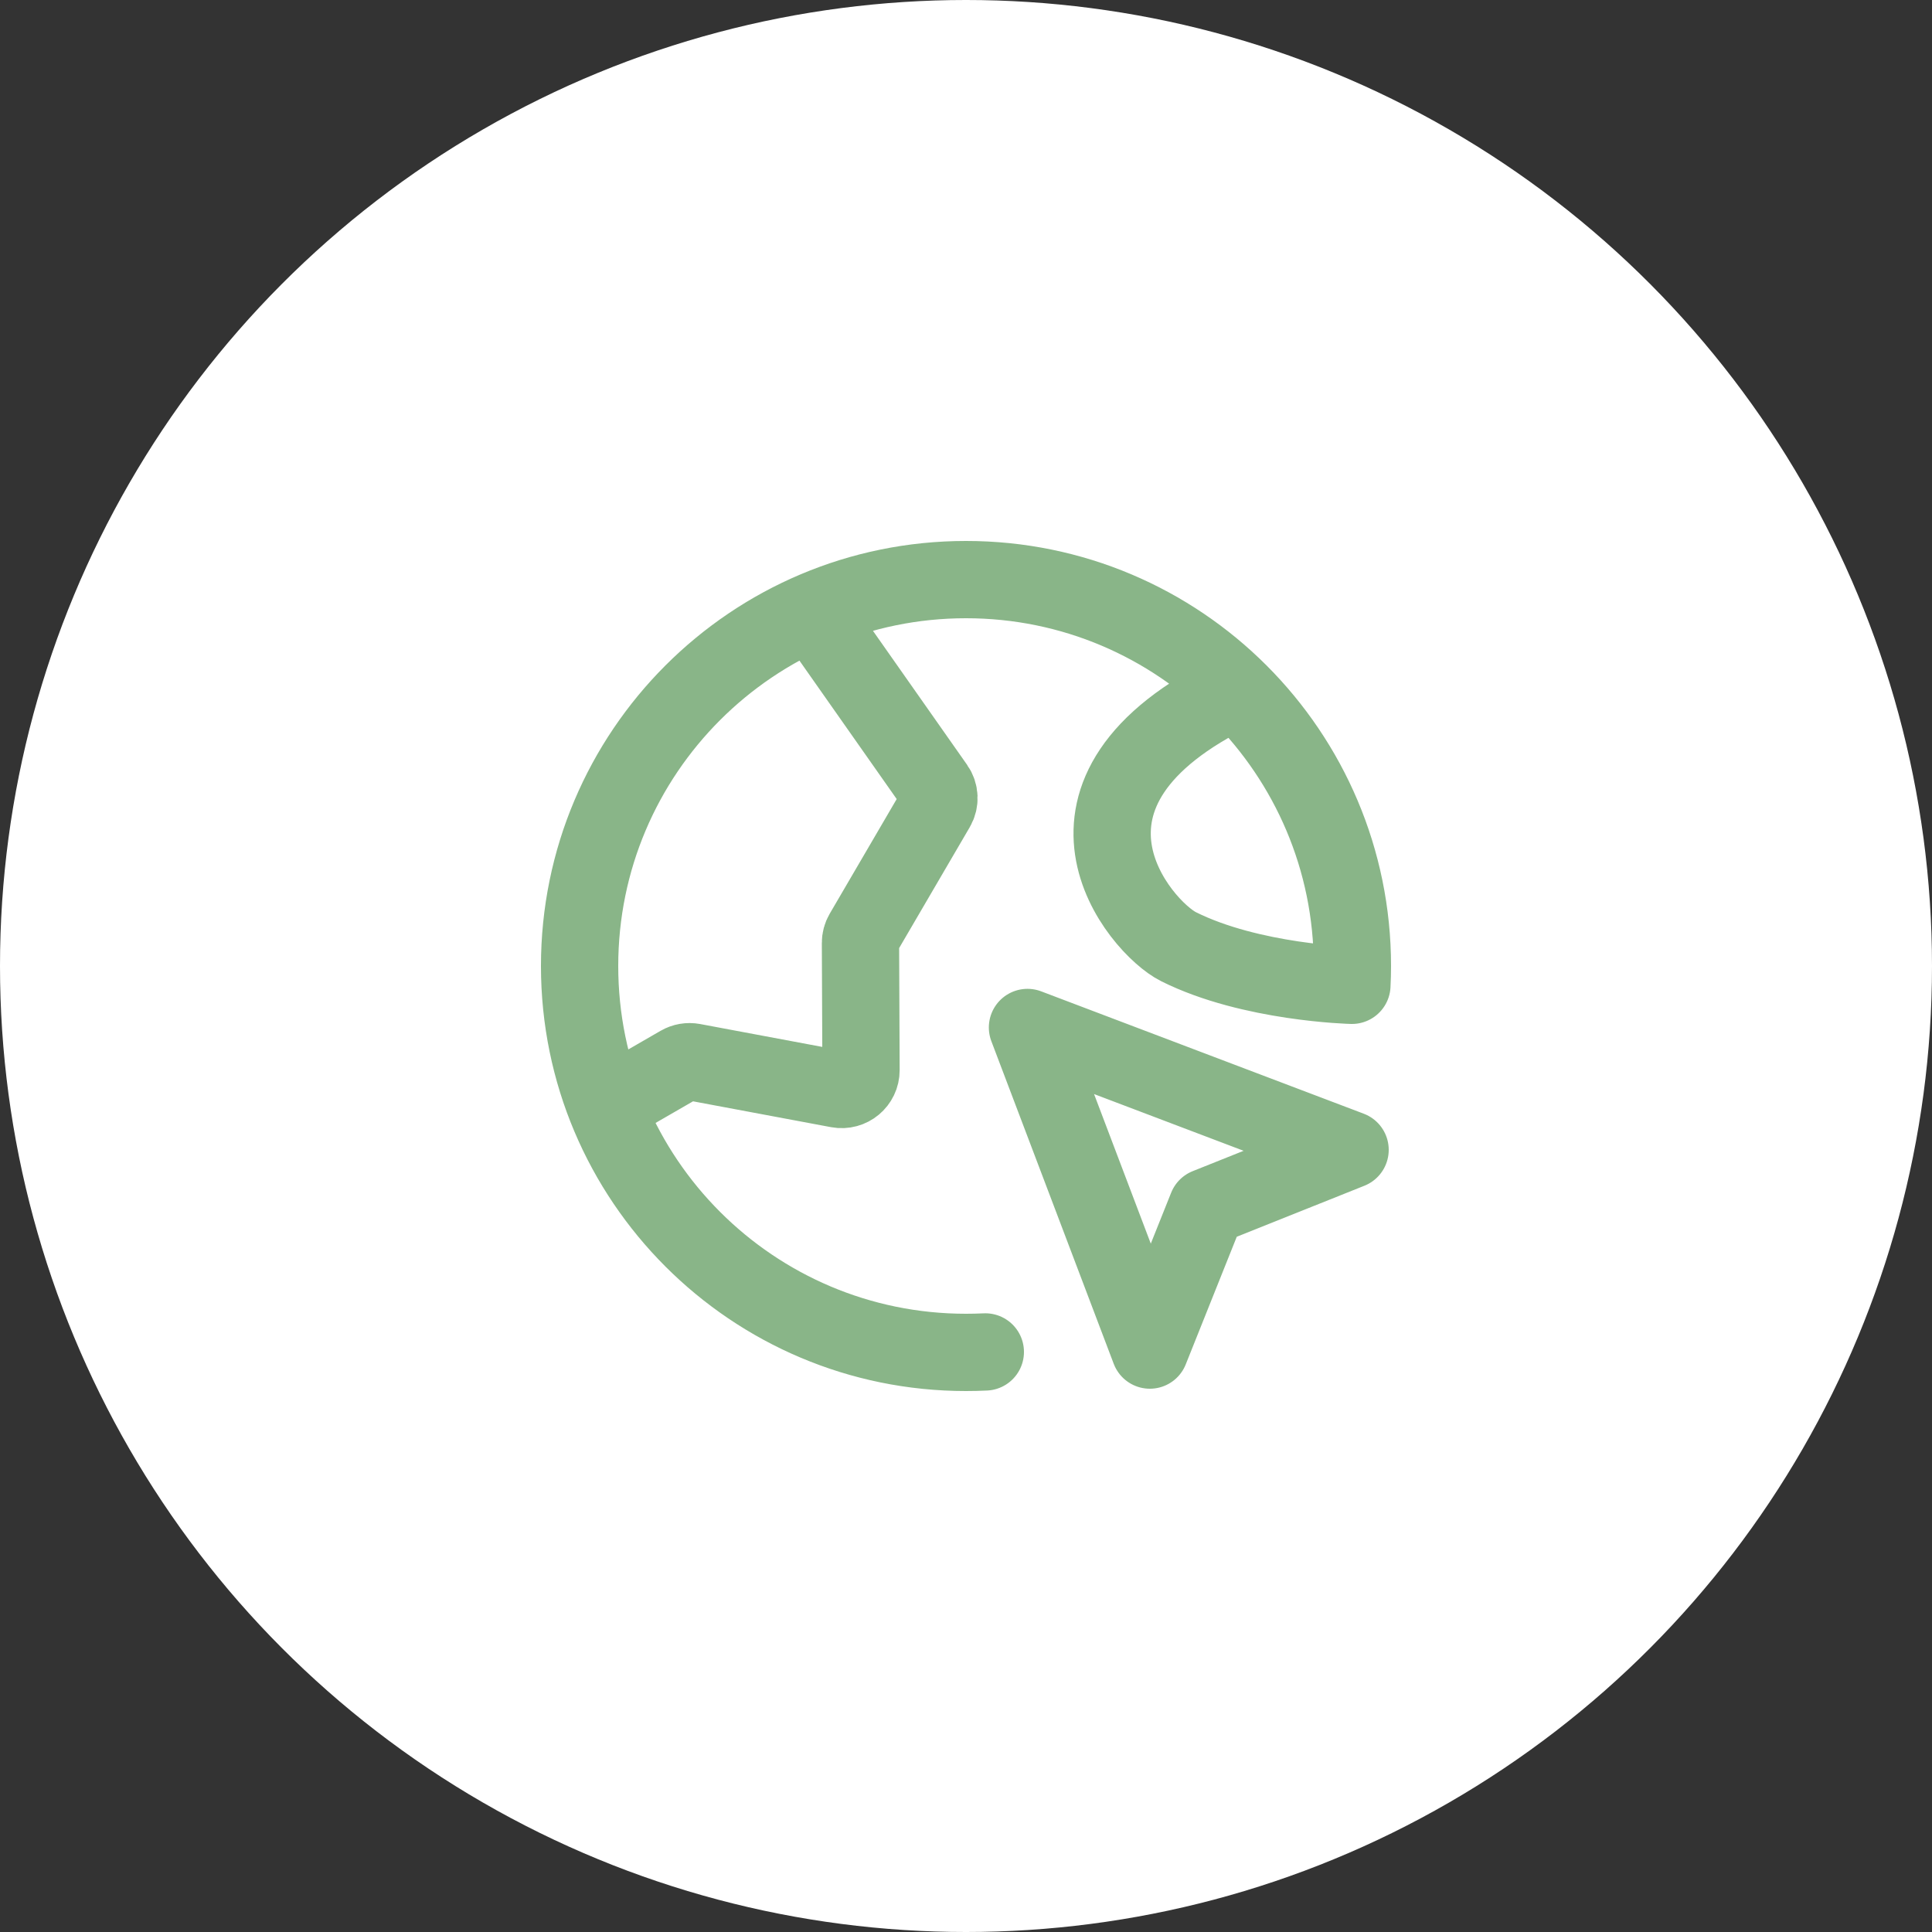
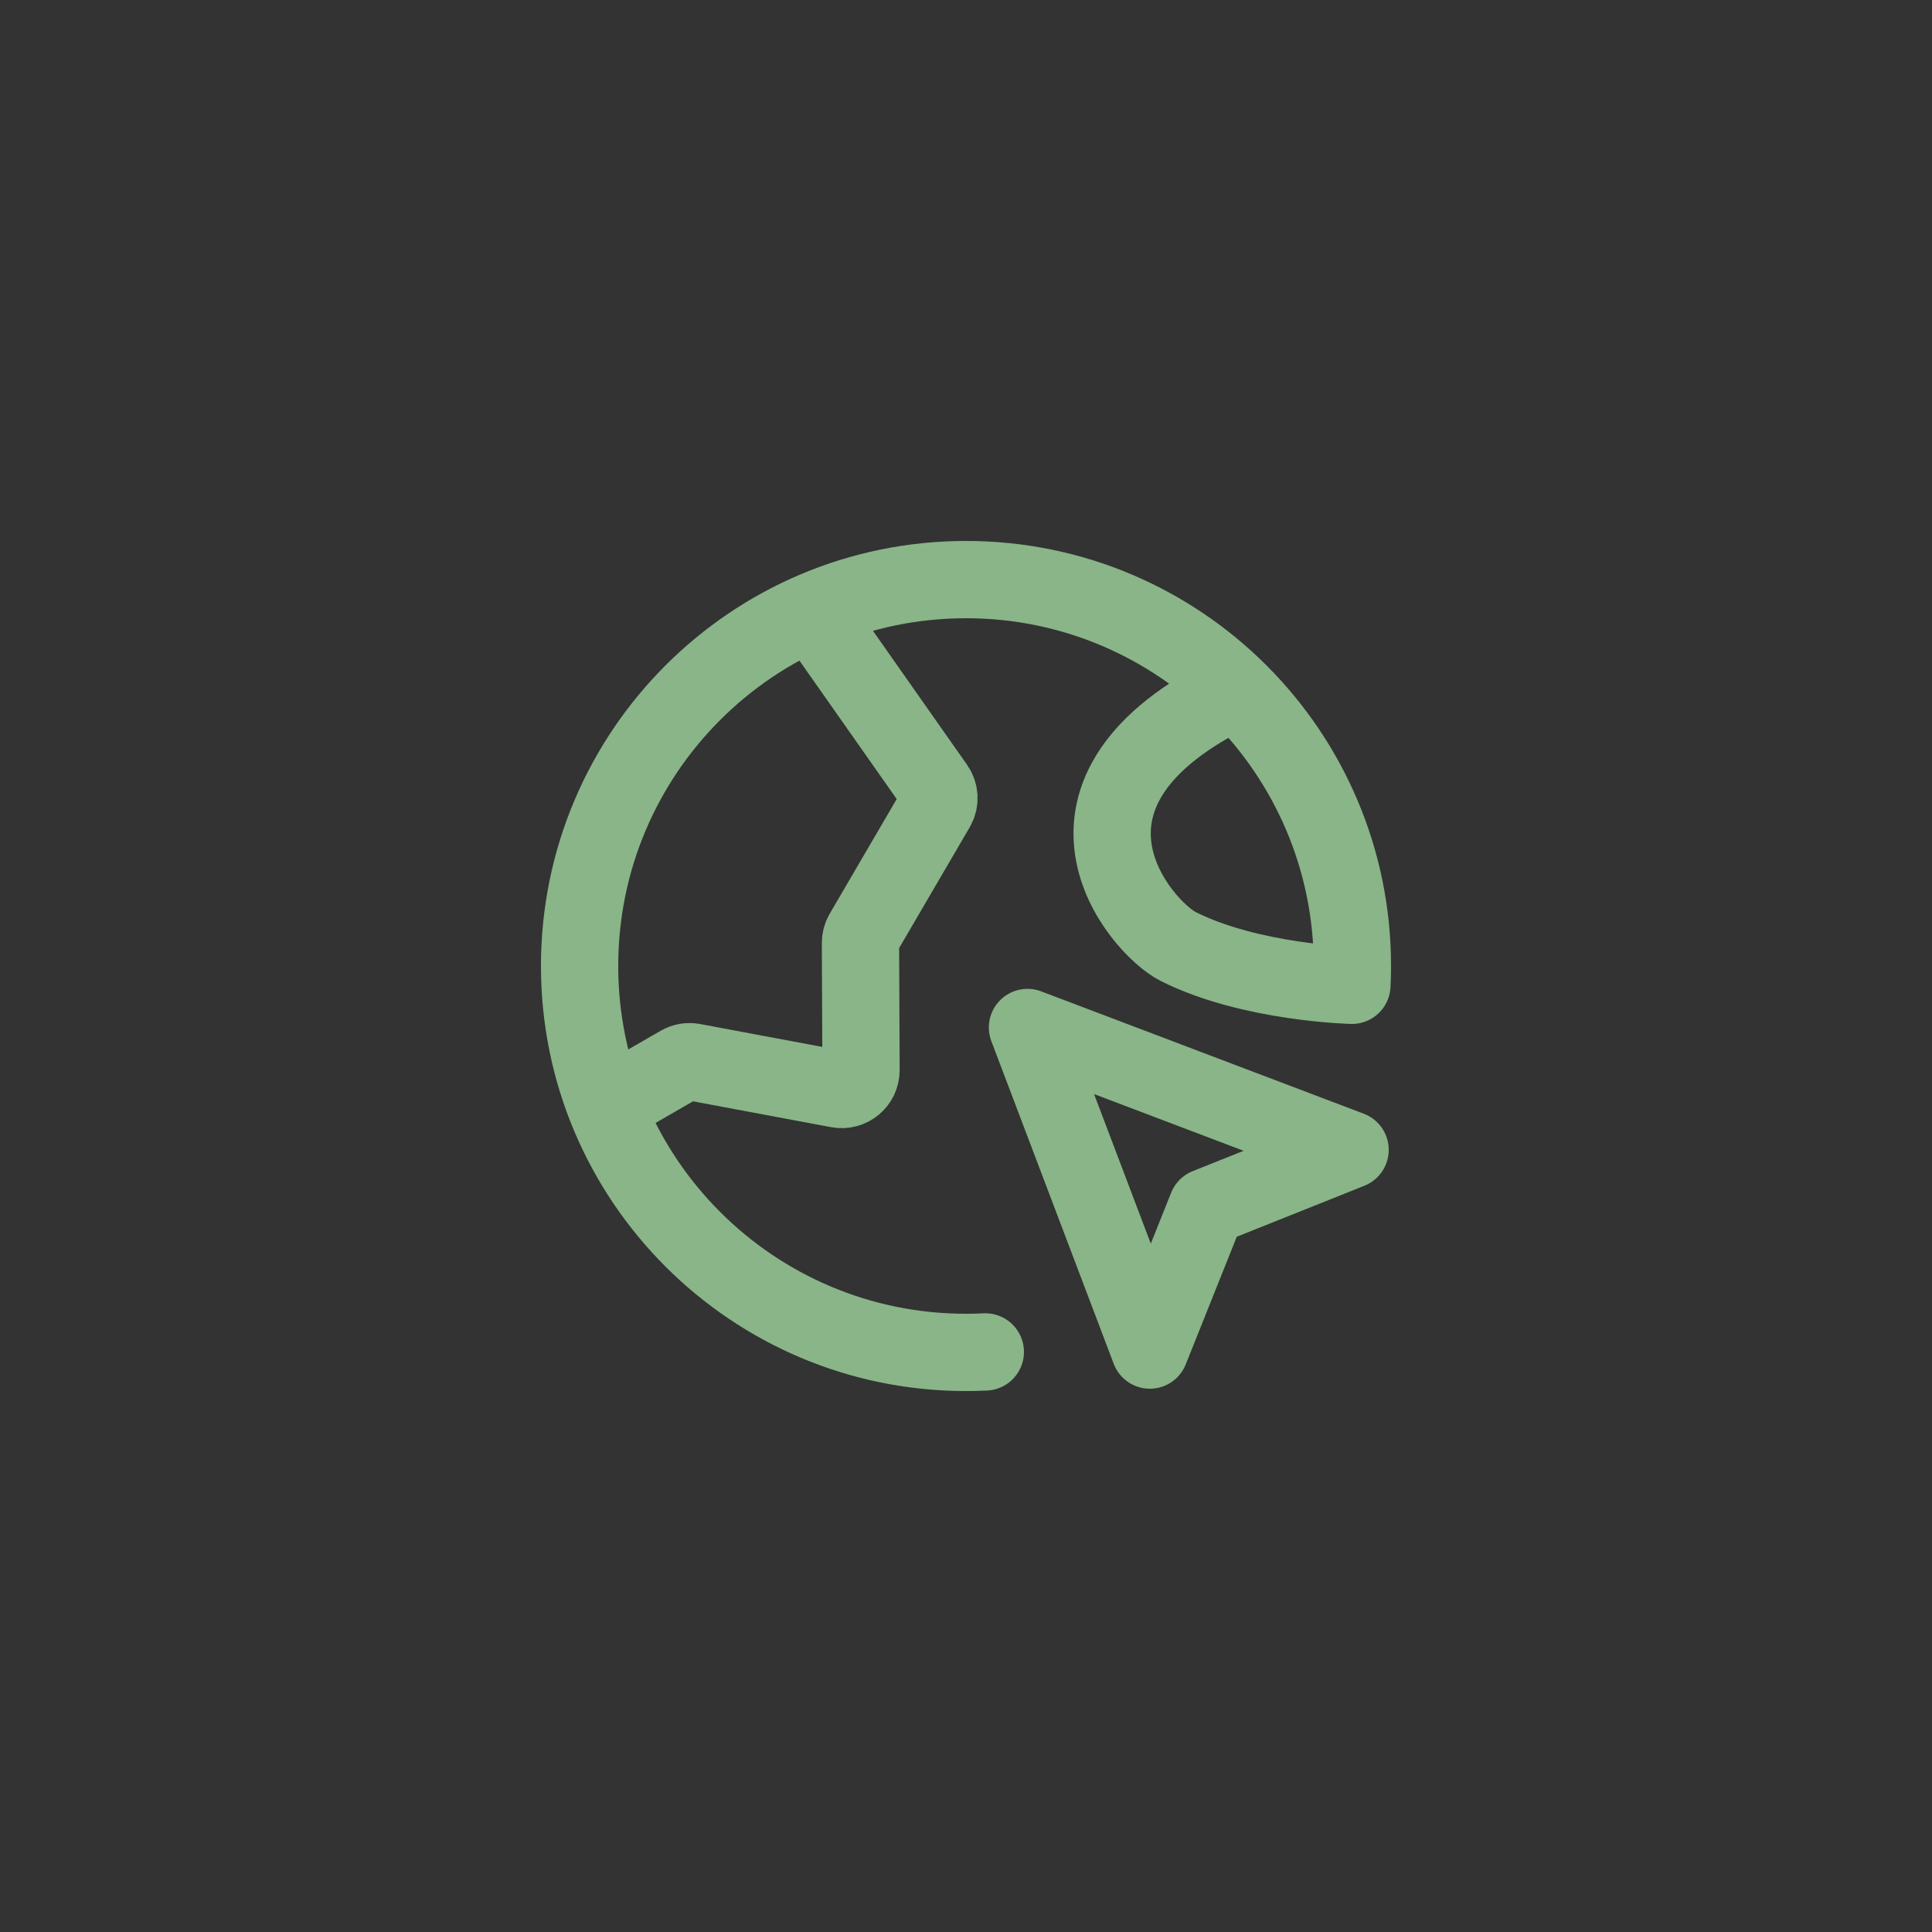
<svg xmlns="http://www.w3.org/2000/svg" width="50" height="50" viewBox="0 0 50 50" fill="none">
  <rect x="0" y="0" width="50" height="50" fill="#333333" stroke="none" />
-   <circle cx="25" cy="25" r="25" fill="white" />
-   <path d="M15.687 28.645L17.595 27.544C17.698 27.484 17.819 27.463 17.937 27.485L21.691 28.188C22 28.245 22.285 28.008 22.283 27.694L22.269 24.404C22.268 24.315 22.292 24.227 22.337 24.15L24.232 20.906C24.33 20.737 24.321 20.527 24.209 20.367L21.019 15.826M32 17.859C26.5 20.5 29.5 24 30.5 24.5C32.377 25.438 34.987 25.5 34.987 25.5C34.996 25.334 35 25.168 35 25C35 19.477 30.523 15 25 15C19.477 15 15 19.477 15 25C15 30.523 19.477 35 25 35C25.168 35 25.334 34.996 25.5 34.988M29.758 34.94L26.591 26.591L34.94 29.758L31.238 31.238L29.758 34.94Z" stroke="#89B588" stroke-width="2" stroke-linecap="round" stroke-linejoin="round" />
+   <path d="M15.687 28.645L17.595 27.544C17.698 27.484 17.819 27.463 17.937 27.485L21.691 28.188C22 28.245 22.285 28.008 22.283 27.694L22.269 24.404C22.268 24.315 22.292 24.227 22.337 24.15L24.232 20.906C24.33 20.737 24.321 20.527 24.209 20.367L21.019 15.826M32 17.859C26.5 20.5 29.5 24 30.5 24.5C32.377 25.438 34.987 25.5 34.987 25.5C34.996 25.334 35 25.168 35 25C35 19.477 30.523 15 25 15C19.477 15 15 19.477 15 25C15 30.523 19.477 35 25 35C25.168 35 25.334 34.996 25.5 34.988M29.758 34.94L26.591 26.591L34.94 29.758L31.238 31.238L29.758 34.94" stroke="#89B588" stroke-width="2" stroke-linecap="round" stroke-linejoin="round" />
</svg>